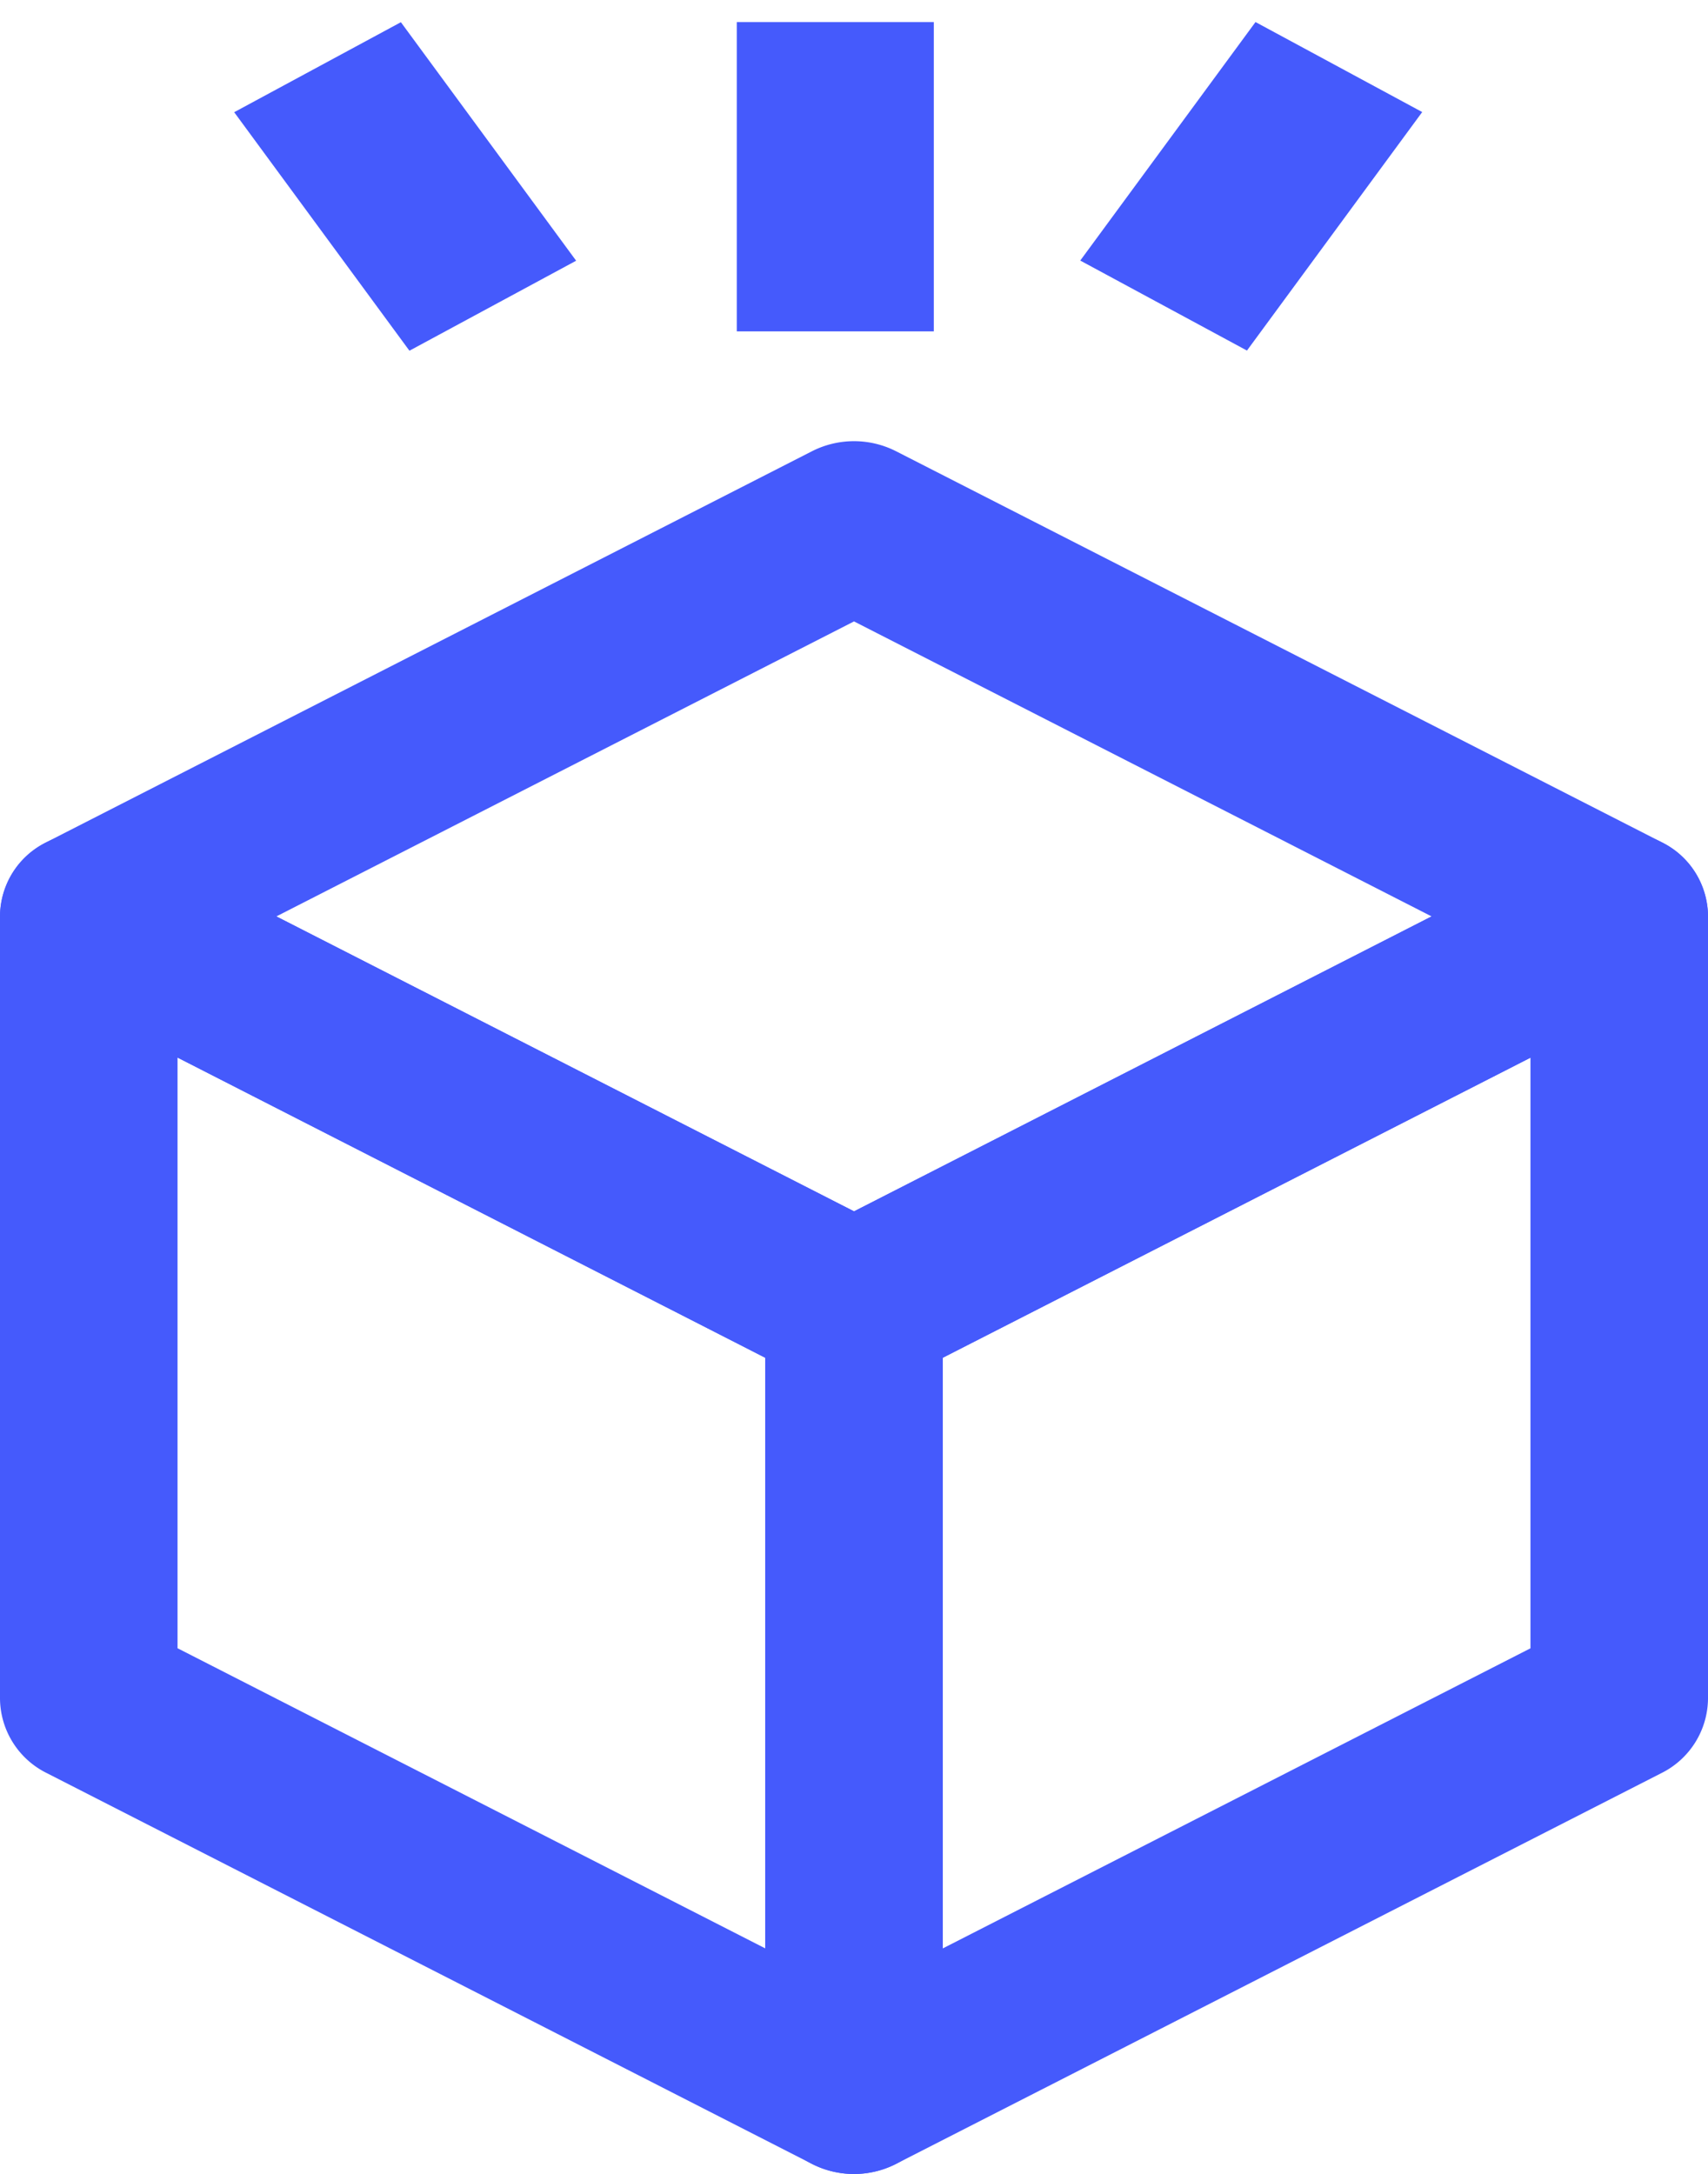
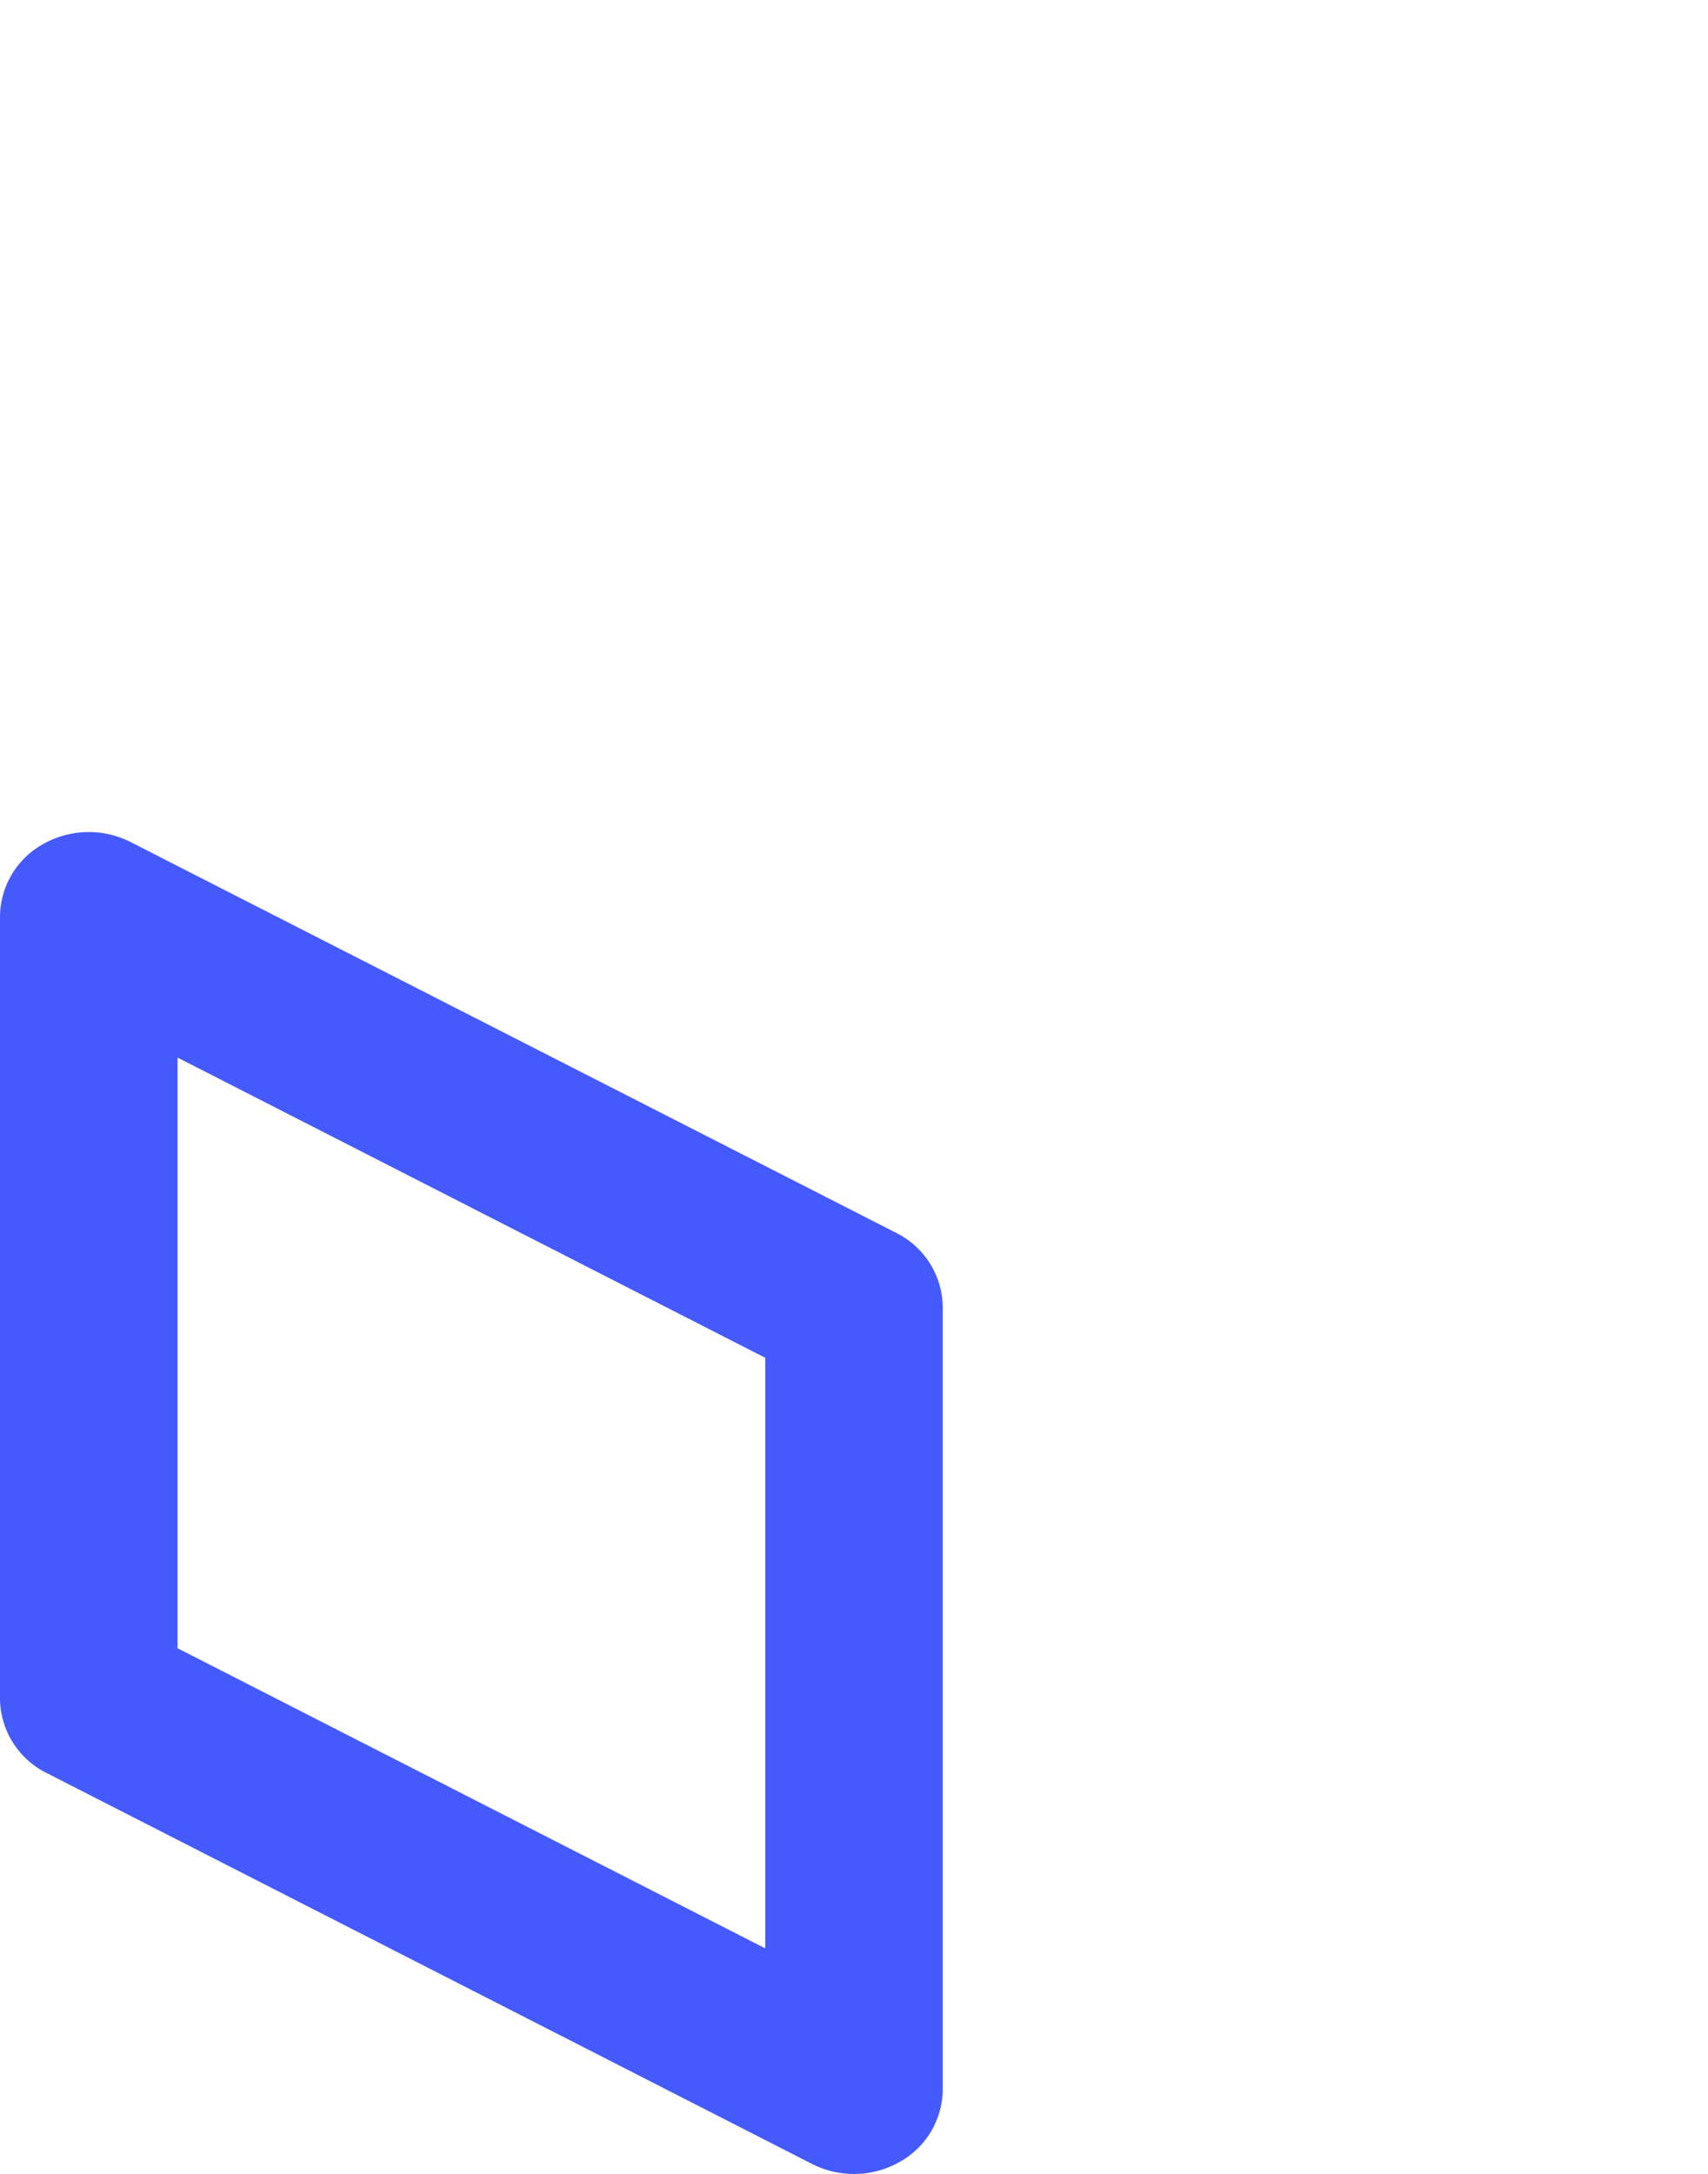
<svg xmlns="http://www.w3.org/2000/svg" width="64.517" height="82.091" viewBox="0 0 64.517 82.091">
  <g transform="translate(-620 -2471.281)">
    <g transform="translate(620 2487.94)">
-       <path d="M32.259,46.074a3.5,3.5,0,0,1-1.586-.378L1.767,30.939a3.116,3.116,0,0,1,0-5.617L30.673,10.564a3.508,3.508,0,0,1,3.172,0L62.752,25.321a3.117,3.117,0,0,1,0,5.617L33.844,45.7a3.5,3.5,0,0,1-1.586.378M10.441,28.13,32.259,39.267,54.076,28.13,32.259,16.991Z" transform="translate(0 -10.185)" fill="#455afc" />
      <path d="M32.259,70.118a3.486,3.486,0,0,1-1.586-.379L1.767,54.981A3.168,3.168,0,0,1,0,52.173V22.631A3.159,3.159,0,0,1,1.631,19.9a3.5,3.5,0,0,1,3.308-.073L33.844,34.578a3.171,3.171,0,0,1,1.767,2.809V66.93a3.158,3.158,0,0,1-1.631,2.735,3.483,3.483,0,0,1-1.722.453M6.706,50.266,28.906,61.6v-22.3L6.706,27.962Z" transform="translate(0 -4.687)" fill="#455afc" />
-       <path d="M20.595,70.117a3.483,3.483,0,0,1-1.722-.453,3.159,3.159,0,0,1-1.631-2.735V37.388a3.168,3.168,0,0,1,1.767-2.809L47.915,19.822a3.509,3.509,0,0,1,3.308.073,3.158,3.158,0,0,1,1.631,2.735V52.174a3.171,3.171,0,0,1-1.767,2.809L22.181,69.738a3.486,3.486,0,0,1-1.586.379m3.353-30.823V61.6l22.2-11.333v-22.3Z" transform="translate(11.663 -4.685)" fill="#455afc" />
    </g>
-     <rect width="7.442" height="11.679" transform="translate(647.831 2472.115)" fill="#455afc" />
-     <path d="M0,0,7.14.481l.8,11.15L.8,11.15Z" transform="matrix(0.846, -0.533, 0.533, 0.846, 628.846, 2475.518)" fill="#455afc" />
-     <path d="M0,0,11.15.8l.481,7.14L.481,7.14Z" transform="matrix(0.533, -0.846, 0.846, 0.533, 660.805, 2481.12)" fill="#455afc" />
  </g>
</svg>